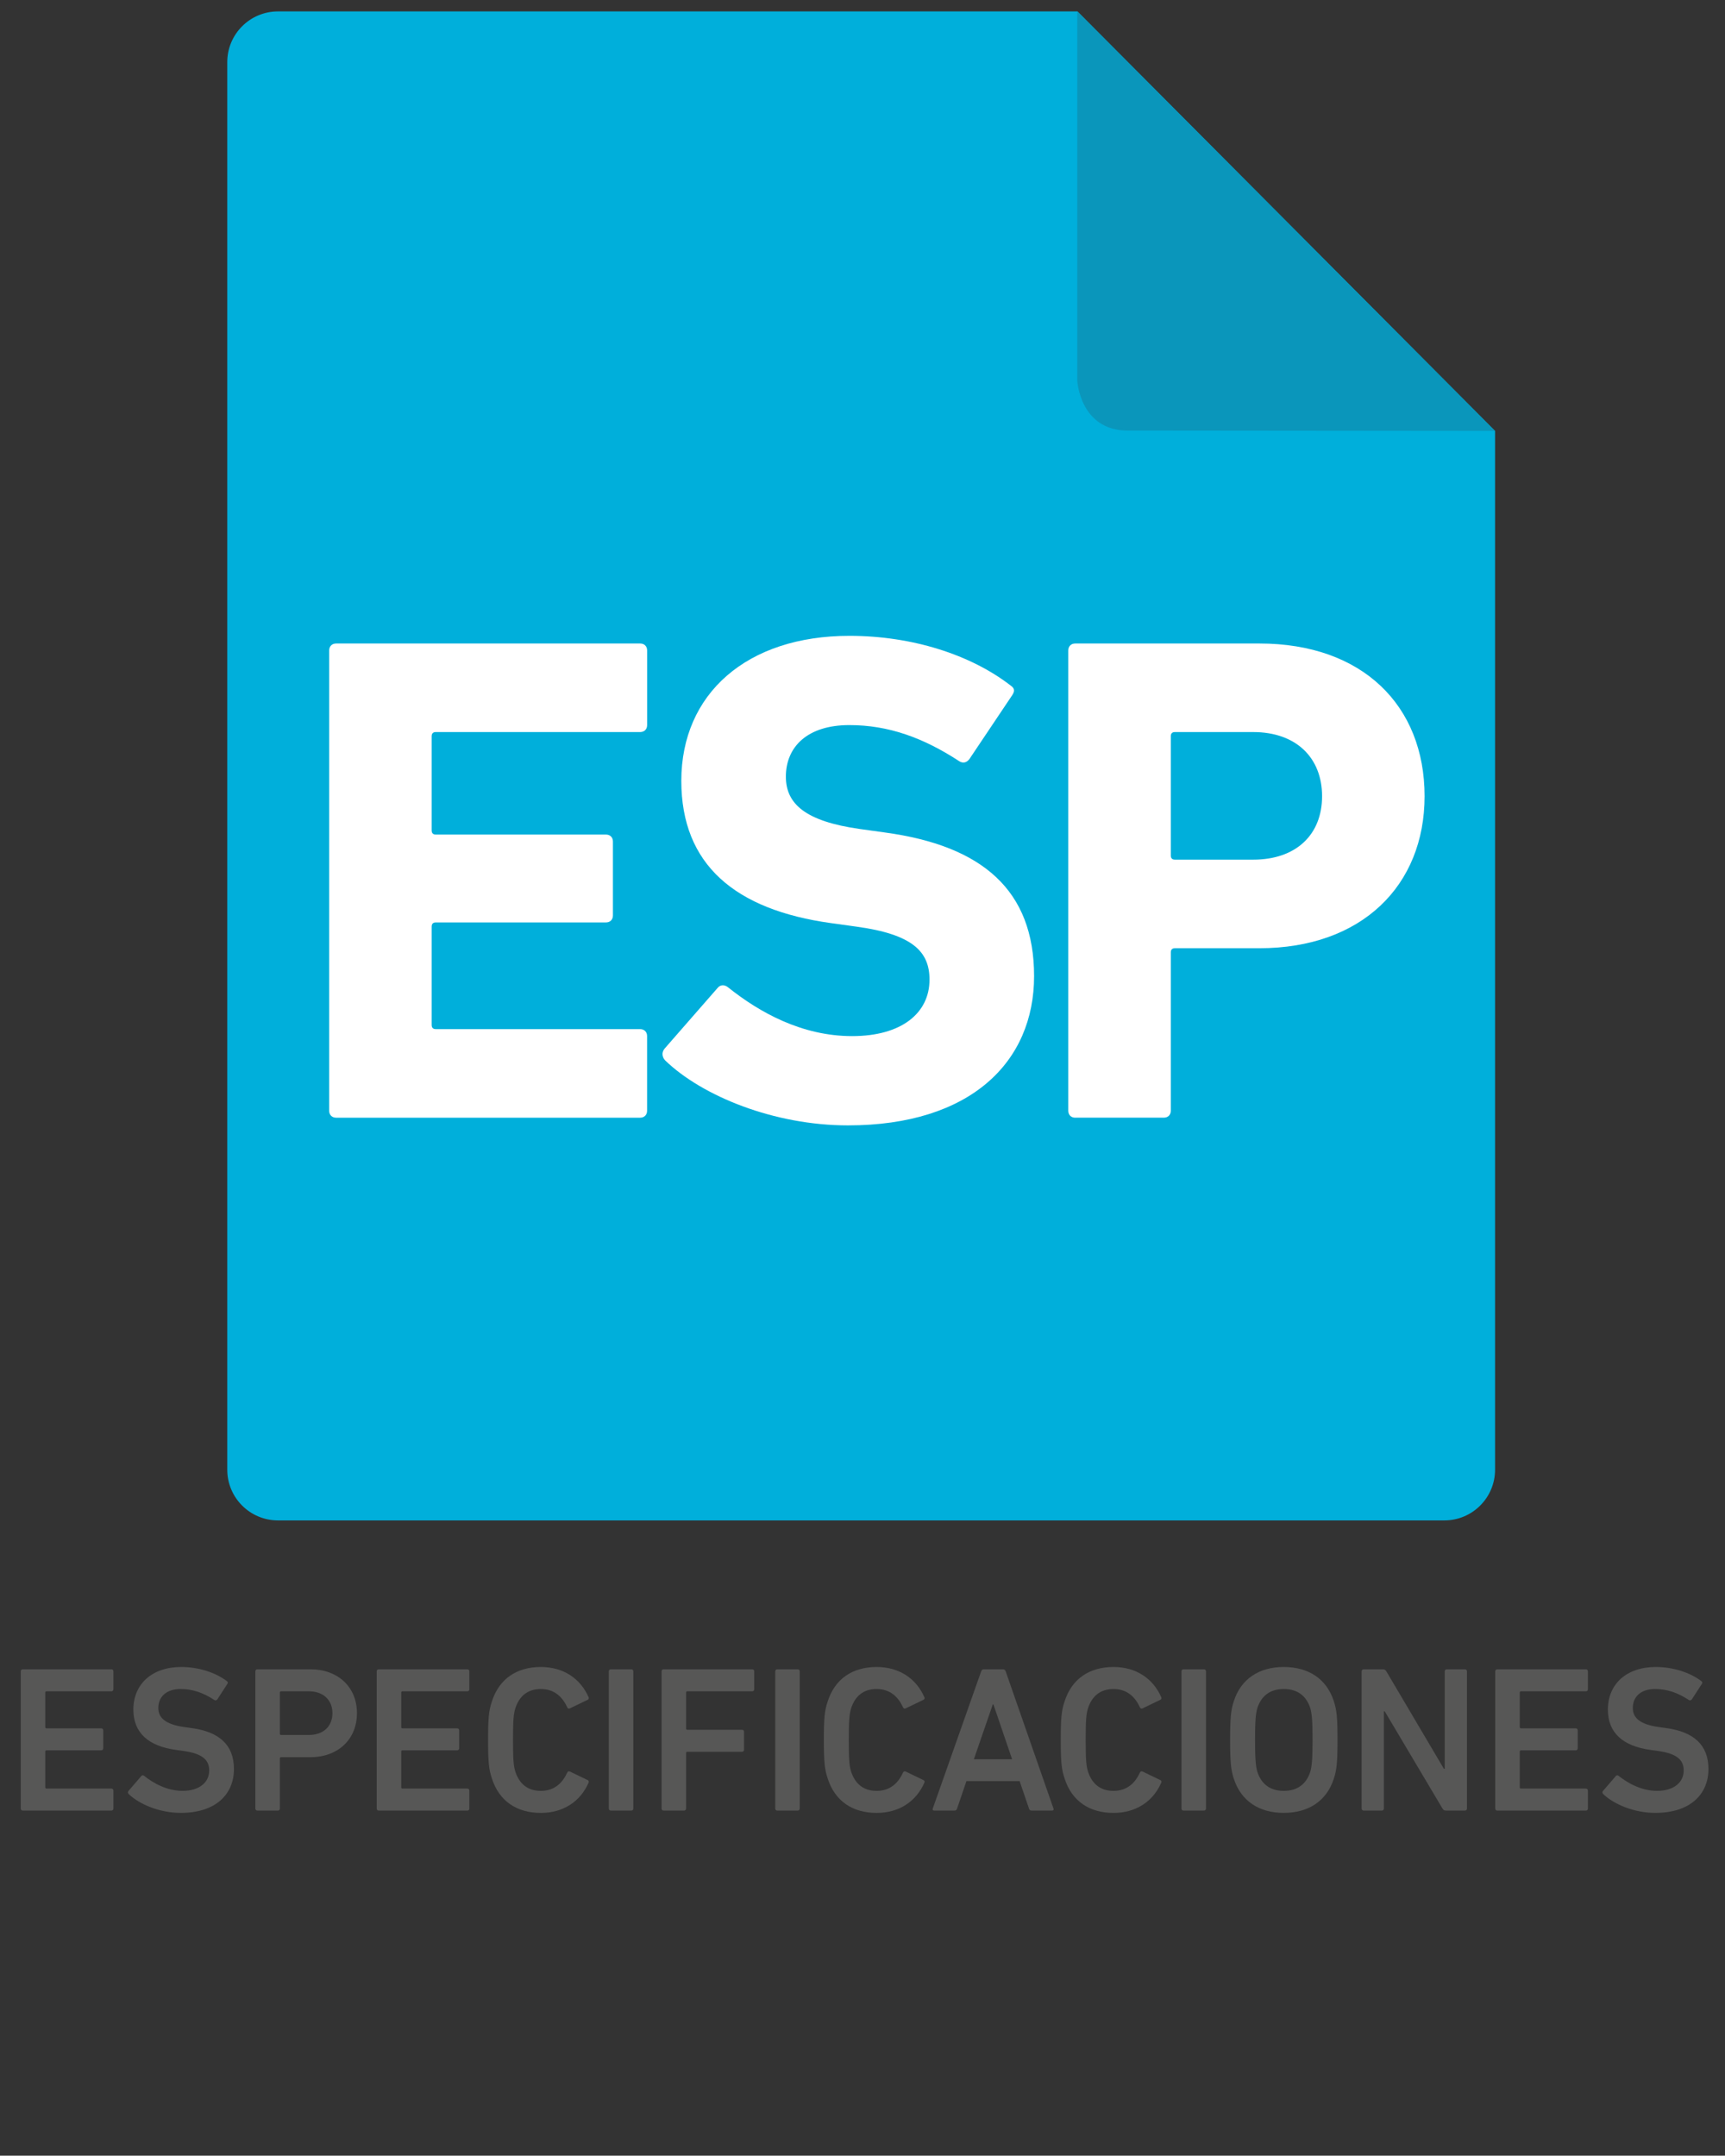
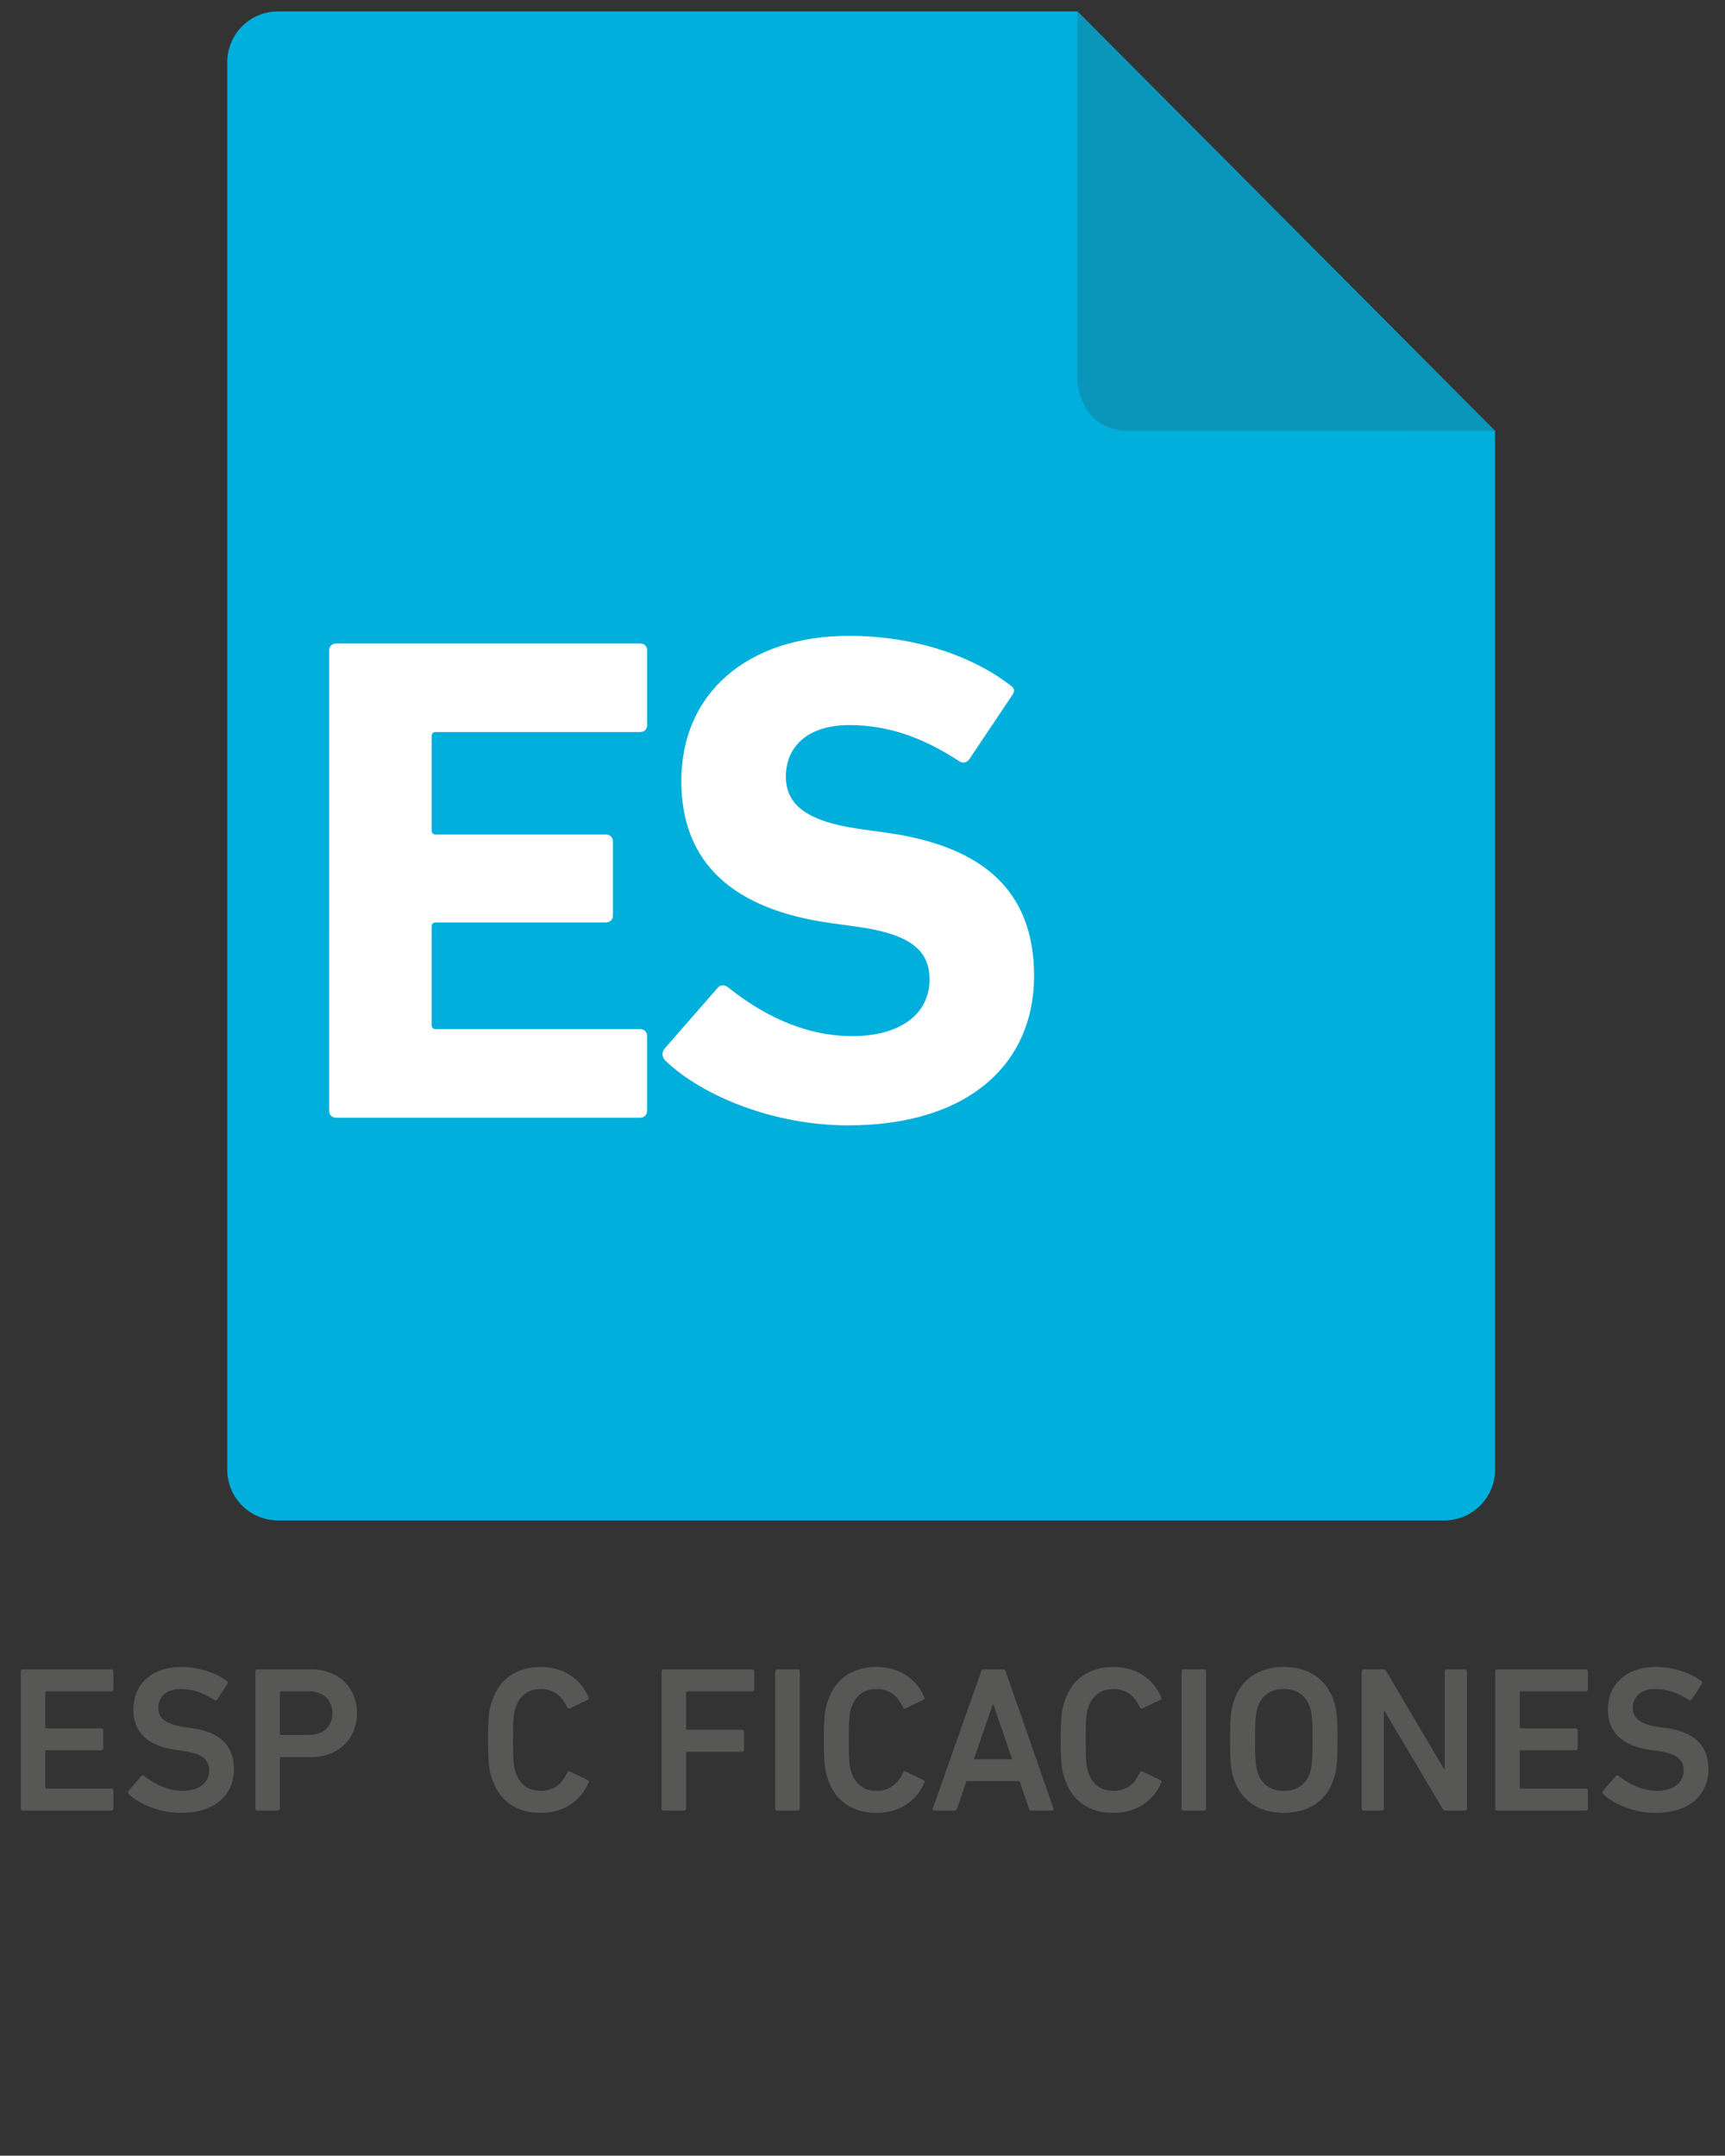
<svg xmlns="http://www.w3.org/2000/svg" version="1.1" id="Capa_1" x="0px" y="0px" width="136.063px" height="170px" viewBox="0 0 136.063 170" enable-background="new 0 0 136.063 170" xml:space="preserve">
  <rect x="0" y="0" width="136.063" height="170" fill="#333333" stroke="none" />
-   <rect x="0" fill="none" width="136.528" height="169.5" />
  <g>
    <g id="Rounded_Rectangle_1_copy_1_">
      <g>
        <path fill="#00AFDB" d="M84.99,0.901H21.926c-2.209,0-4,1.791-4,4v111c0,2.209,1.791,4,4,4h92c2.209,0,4-1.791,4-4V33.984     L84.99,0.901z" />
      </g>
    </g>
    <g id="Rounded_Rectangle_2_1_">
      <g>
        <g>
          <path fill="#0A96BB" d="M84.973,0.901v29.143c0,0,0.223,3.912,3.973,3.912s28.98,0.028,28.98,0.028L84.973,0.901z" />
        </g>
      </g>
    </g>
    <g>
      <path fill="#FFFFFF" d="M25.965,51.297c0-0.33,0.22-0.55,0.55-0.55h23.979c0.328,0,0.55,0.22,0.55,0.55v5.884    c0,0.33-0.222,0.55-0.55,0.55H34.378c-0.22,0-0.33,0.11-0.33,0.33v7.424c0,0.22,0.11,0.33,0.33,0.33h13.418    c0.33,0,0.55,0.22,0.55,0.55v5.829c0,0.33-0.22,0.55-0.55,0.55H34.378c-0.22,0-0.33,0.11-0.33,0.33v7.754    c0,0.22,0.11,0.33,0.33,0.33h16.113c0.328,0,0.55,0.22,0.55,0.55v5.884c0,0.33-0.222,0.551-0.55,0.551H26.514    c-0.33,0-0.55-0.221-0.55-0.551L25.965,51.297L25.965,51.297z" />
      <path fill="#FFFFFF" d="M52.474,83.633c-0.22-0.22-0.33-0.605-0.055-0.935l4.18-4.784c0.22-0.275,0.55-0.275,0.825-0.055    c2.475,1.98,5.829,3.85,9.789,3.85c3.904,0,6.104-1.815,6.104-4.455c0-2.2-1.318-3.574-5.773-4.179l-1.98-0.275    c-7.589-1.045-11.824-4.62-11.824-11.219c0-6.874,5.171-11.438,13.255-11.438c4.948,0,9.567,1.485,12.702,3.905    c0.33,0.22,0.387,0.439,0.11,0.825l-3.354,5.004c-0.222,0.275-0.494,0.33-0.771,0.165c-2.859-1.87-5.609-2.86-8.688-2.86    c-3.301,0-5.006,1.705-5.006,4.069c0,2.145,1.54,3.52,5.829,4.125l1.98,0.275c7.698,1.045,11.769,4.564,11.769,11.329    S76.56,88.749,66.881,88.749C61.053,88.748,55.388,86.438,52.474,83.633z" />
-       <path fill="#FFFFFF" d="M84.813,88.143c-0.33,0-0.55-0.22-0.55-0.55V51.297c0-0.33,0.22-0.55,0.55-0.55h14.521    c8.139,0,13.033,4.895,13.033,12.043c0,7.039-4.949,11.988-13.033,11.988h-6.654c-0.22,0-0.33,0.11-0.33,0.33v12.483    c0,0.33-0.22,0.55-0.55,0.55h-6.985L84.813,88.143L84.813,88.143z M104.281,62.791c0-3.025-2.033-5.06-5.442-5.06h-6.159    c-0.22,0-0.33,0.11-0.33,0.33v9.404c0,0.22,0.11,0.33,0.33,0.33h6.159C102.245,67.795,104.281,65.815,104.281,62.791z" />
    </g>
    <g>
      <path fill="#575756" d="M1.636,131.806c0-0.099,0.065-0.164,0.164-0.164h6.981c0.099,0,0.164,0.065,0.164,0.164v1.409    c0,0.098-0.065,0.164-0.164,0.164H3.669c-0.065,0-0.098,0.032-0.098,0.098v2.721c0,0.065,0.033,0.099,0.098,0.099h4.31    c0.098,0,0.164,0.065,0.164,0.163v1.41c0,0.098-0.065,0.163-0.164,0.163h-4.31c-0.065,0-0.098,0.033-0.098,0.099v2.818    c0,0.066,0.033,0.099,0.098,0.099h5.113c0.099,0,0.164,0.065,0.164,0.164v1.409c0,0.099-0.065,0.164-0.164,0.164H1.801    c-0.099,0-0.164-0.065-0.164-0.164V131.806z" />
      <path fill="#575756" d="M10.159,141.49c-0.065-0.065-0.098-0.164-0.033-0.245l1.016-1.181c0.065-0.082,0.164-0.082,0.229-0.016    c0.721,0.573,1.786,1.18,3.032,1.18c1.327,0,2.098-0.672,2.098-1.606c0-0.803-0.492-1.327-2.032-1.54L13.88,138    c-2.147-0.295-3.36-1.327-3.36-3.18c0-2.016,1.475-3.359,3.77-3.359c1.393,0,2.72,0.442,3.605,1.114    c0.082,0.065,0.099,0.132,0.033,0.229l-0.787,1.213c-0.066,0.082-0.148,0.099-0.229,0.049c-0.901-0.59-1.737-0.868-2.671-0.868    c-1.131,0-1.753,0.623-1.753,1.491c0,0.771,0.541,1.295,2.048,1.508l0.59,0.082c2.147,0.295,3.327,1.311,3.327,3.229    c0,1.982-1.426,3.458-4.195,3.458C12.617,142.966,11.028,142.31,10.159,141.49z" />
      <path fill="#575756" d="M20.305,142.785c-0.099,0-0.164-0.065-0.164-0.164v-10.815c0-0.099,0.065-0.164,0.164-0.164h4.179    c2.164,0,3.671,1.393,3.671,3.458c0,2.081-1.507,3.474-3.671,3.474h-2.311c-0.065,0-0.098,0.033-0.098,0.099v3.949    c0,0.099-0.066,0.164-0.164,0.164H20.305z M26.221,135.1c0-1.017-0.705-1.721-1.852-1.721h-2.196    c-0.065,0-0.098,0.032-0.098,0.098v3.245c0,0.065,0.033,0.099,0.098,0.099h2.196C25.516,136.82,26.221,136.132,26.221,135.1z" />
-       <path fill="#575756" d="M29.713,131.806c0-0.099,0.065-0.164,0.164-0.164h6.981c0.099,0,0.164,0.065,0.164,0.164v1.409    c0,0.098-0.065,0.164-0.164,0.164h-5.113c-0.065,0-0.098,0.032-0.098,0.098v2.721c0,0.065,0.033,0.099,0.098,0.099h4.31    c0.098,0,0.164,0.065,0.164,0.163v1.41c0,0.098-0.065,0.163-0.164,0.163h-4.31c-0.065,0-0.098,0.033-0.098,0.099v2.818    c0,0.066,0.033,0.099,0.098,0.099h5.113c0.099,0,0.164,0.065,0.164,0.164v1.409c0,0.099-0.065,0.164-0.164,0.164h-6.981    c-0.099,0-0.164-0.065-0.164-0.164V131.806z" />
      <path fill="#575756" d="M38.498,137.213c0-1.77,0.065-2.327,0.295-3.015c0.574-1.819,1.983-2.737,3.868-2.737    c1.786,0,3.13,0.918,3.769,2.393c0.033,0.082,0,0.164-0.082,0.197l-1.393,0.672c-0.099,0.049-0.181,0-0.213-0.082    c-0.36-0.787-0.983-1.442-2.081-1.442c-1.065,0-1.688,0.573-2,1.475c-0.147,0.459-0.197,0.901-0.197,2.54s0.049,2.082,0.197,2.54    c0.312,0.901,0.934,1.476,2,1.476c1.098,0,1.721-0.655,2.081-1.442c0.033-0.082,0.115-0.131,0.213-0.082l1.393,0.672    c0.082,0.033,0.115,0.115,0.082,0.197c-0.639,1.475-1.983,2.393-3.769,2.393c-1.885,0-3.294-0.918-3.868-2.737    C38.563,139.54,38.498,138.983,38.498,137.213z" />
-       <path fill="#575756" d="M48.021,131.806c0-0.099,0.065-0.164,0.164-0.164h1.606c0.098,0,0.164,0.065,0.164,0.164v10.815    c0,0.099-0.066,0.164-0.164,0.164h-1.606c-0.099,0-0.164-0.065-0.164-0.164V131.806z" />
      <path fill="#575756" d="M52.183,131.806c0-0.099,0.065-0.164,0.164-0.164h6.981c0.099,0,0.164,0.065,0.164,0.164v1.409    c0,0.098-0.065,0.164-0.164,0.164h-5.113c-0.065,0-0.098,0.032-0.098,0.098v2.835c0,0.066,0.033,0.099,0.098,0.099h4.31    c0.098,0,0.164,0.065,0.164,0.164v1.409c0,0.099-0.065,0.164-0.164,0.164h-4.31c-0.065,0-0.098,0.032-0.098,0.099v4.375    c0,0.099-0.066,0.164-0.164,0.164h-1.606c-0.099,0-0.164-0.065-0.164-0.164V131.806z" />
      <path fill="#575756" d="M61.149,131.806c0-0.099,0.065-0.164,0.164-0.164h1.606c0.098,0,0.164,0.065,0.164,0.164v10.815    c0,0.099-0.066,0.164-0.164,0.164h-1.606c-0.099,0-0.164-0.065-0.164-0.164V131.806z" />
      <path fill="#575756" d="M64.984,137.213c0-1.77,0.065-2.327,0.295-3.015c0.574-1.819,1.983-2.737,3.868-2.737    c1.786,0,3.13,0.918,3.769,2.393c0.033,0.082,0,0.164-0.082,0.197l-1.393,0.672c-0.099,0.049-0.181,0-0.213-0.082    c-0.36-0.787-0.983-1.442-2.081-1.442c-1.065,0-1.688,0.573-2,1.475c-0.147,0.459-0.197,0.901-0.197,2.54s0.049,2.082,0.197,2.54    c0.312,0.901,0.934,1.476,2,1.476c1.098,0,1.721-0.655,2.081-1.442c0.032-0.082,0.114-0.131,0.213-0.082l1.393,0.672    c0.082,0.033,0.115,0.115,0.082,0.197c-0.639,1.475-1.982,2.393-3.769,2.393c-1.885,0-3.294-0.918-3.868-2.737    C65.05,139.54,64.984,138.983,64.984,137.213z" />
      <path fill="#575756" d="M77.391,131.806c0.032-0.099,0.099-0.164,0.213-0.164h1.508c0.114,0,0.18,0.065,0.213,0.164l3.77,10.815    c0.032,0.099,0,0.164-0.115,0.164h-1.605c-0.115,0-0.181-0.049-0.213-0.164l-0.738-2.163h-4.195l-0.737,2.163    c-0.032,0.115-0.098,0.164-0.213,0.164h-1.59c-0.114,0-0.147-0.065-0.114-0.164L77.391,131.806z M79.832,138.737l-1.475-4.326    h-0.049l-1.492,4.326H79.832z" />
      <path fill="#575756" d="M83.669,137.213c0-1.77,0.065-2.327,0.295-3.015c0.573-1.819,1.982-2.737,3.867-2.737    c1.786,0,3.13,0.918,3.77,2.393c0.032,0.082,0,0.164-0.082,0.197l-1.393,0.672c-0.099,0.049-0.181,0-0.214-0.082    c-0.36-0.787-0.983-1.442-2.081-1.442c-1.065,0-1.688,0.573-1.999,1.475c-0.147,0.459-0.197,0.901-0.197,2.54    s0.05,2.082,0.197,2.54c0.312,0.901,0.934,1.476,1.999,1.476c1.098,0,1.721-0.655,2.081-1.442    c0.033-0.082,0.115-0.131,0.214-0.082l1.393,0.672c0.082,0.033,0.114,0.115,0.082,0.197c-0.64,1.475-1.983,2.393-3.77,2.393    c-1.885,0-3.294-0.918-3.867-2.737C83.735,139.54,83.669,138.983,83.669,137.213z" />
      <path fill="#575756" d="M93.192,131.806c0-0.099,0.065-0.164,0.164-0.164h1.605c0.099,0,0.164,0.065,0.164,0.164v10.815    c0,0.099-0.065,0.164-0.164,0.164h-1.605c-0.099,0-0.164-0.065-0.164-0.164V131.806z" />
      <path fill="#575756" d="M97.322,140.277c-0.229-0.688-0.295-1.311-0.295-3.064c0-1.753,0.065-2.376,0.295-3.064    c0.574-1.77,2.016-2.688,3.934-2.688c1.934,0,3.376,0.918,3.949,2.688c0.229,0.688,0.295,1.312,0.295,3.064    c0,1.754-0.065,2.377-0.295,3.064c-0.573,1.771-2.016,2.688-3.949,2.688C99.337,142.966,97.896,142.048,97.322,140.277z     M103.336,139.77c0.131-0.409,0.196-0.983,0.196-2.557c0-1.589-0.065-2.146-0.196-2.557c-0.312-0.9-0.967-1.458-2.081-1.458    c-1.099,0-1.754,0.558-2.065,1.458c-0.131,0.41-0.196,0.968-0.196,2.557c0,1.573,0.065,2.147,0.196,2.557    c0.312,0.901,0.967,1.459,2.065,1.459C102.369,141.229,103.025,140.671,103.336,139.77z" />
      <path fill="#575756" d="M107.402,131.806c0-0.099,0.065-0.164,0.164-0.164h1.508c0.131,0,0.213,0.049,0.278,0.164l4.54,7.686    h0.065v-7.686c0-0.099,0.065-0.164,0.164-0.164h1.425c0.099,0,0.164,0.065,0.164,0.164v10.815c0,0.099-0.065,0.164-0.164,0.164    h-1.49c-0.132,0-0.214-0.049-0.279-0.164l-4.556-7.669h-0.065v7.669c0,0.099-0.065,0.164-0.164,0.164h-1.426    c-0.099,0-0.164-0.065-0.164-0.164V131.806z" />
      <path fill="#575756" d="M117.941,131.806c0-0.099,0.065-0.164,0.163-0.164h6.981c0.099,0,0.164,0.065,0.164,0.164v1.409    c0,0.098-0.065,0.164-0.164,0.164h-5.113c-0.065,0-0.098,0.032-0.098,0.098v2.721c0,0.065,0.032,0.099,0.098,0.099h4.311    c0.099,0,0.164,0.065,0.164,0.163v1.41c0,0.098-0.065,0.163-0.164,0.163h-4.311c-0.065,0-0.098,0.033-0.098,0.099v2.818    c0,0.066,0.032,0.099,0.098,0.099h5.113c0.099,0,0.164,0.065,0.164,0.164v1.409c0,0.099-0.065,0.164-0.164,0.164h-6.981    c-0.098,0-0.163-0.065-0.163-0.164V131.806z" />
      <path fill="#575756" d="M126.463,141.49c-0.065-0.065-0.098-0.164-0.032-0.245l1.016-1.181c0.065-0.082,0.164-0.082,0.229-0.016    c0.722,0.573,1.786,1.18,3.032,1.18c1.327,0,2.098-0.672,2.098-1.606c0-0.803-0.492-1.327-2.032-1.54l-0.59-0.082    c-2.147-0.295-3.359-1.327-3.359-3.18c0-2.016,1.475-3.359,3.769-3.359c1.394,0,2.721,0.442,3.605,1.114    c0.082,0.065,0.099,0.132,0.033,0.229l-0.787,1.213c-0.065,0.082-0.147,0.099-0.229,0.049c-0.901-0.59-1.736-0.868-2.671-0.868    c-1.131,0-1.754,0.623-1.754,1.491c0,0.771,0.541,1.295,2.049,1.508l0.59,0.082c2.147,0.295,3.327,1.311,3.327,3.229    c0,1.982-1.426,3.458-4.195,3.458C128.922,142.966,127.332,142.31,126.463,141.49z" />
    </g>
  </g>
</svg>